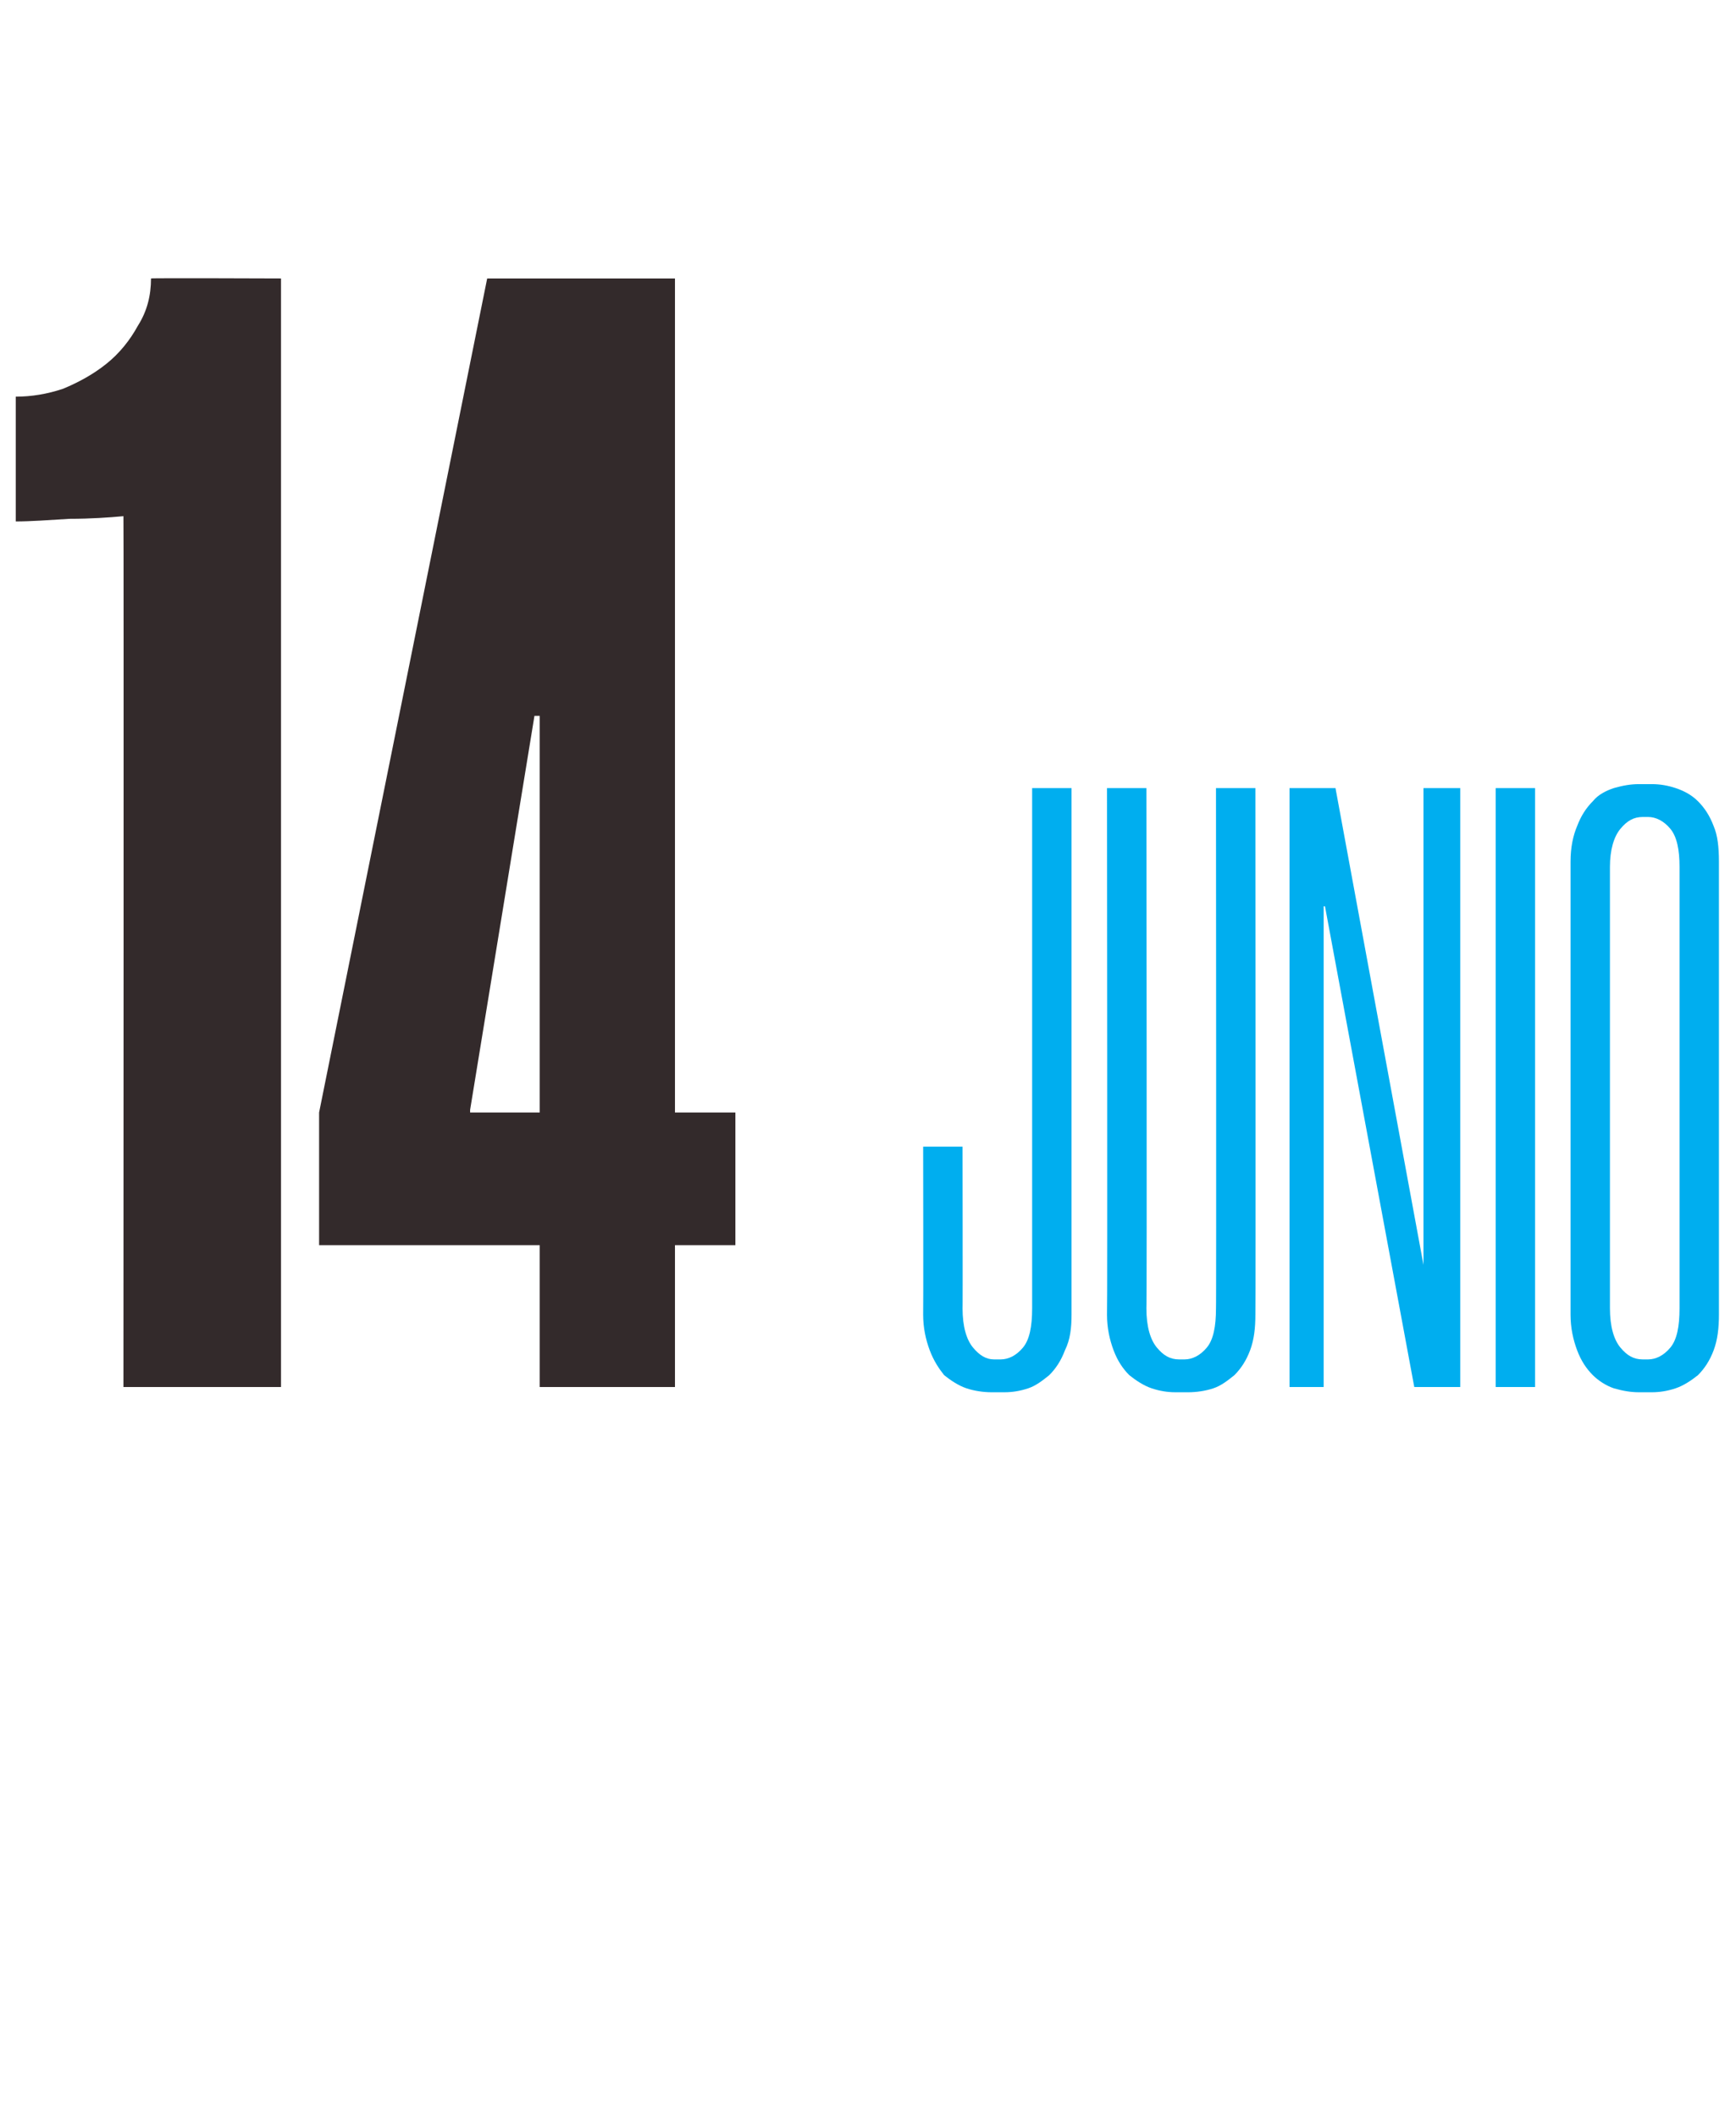
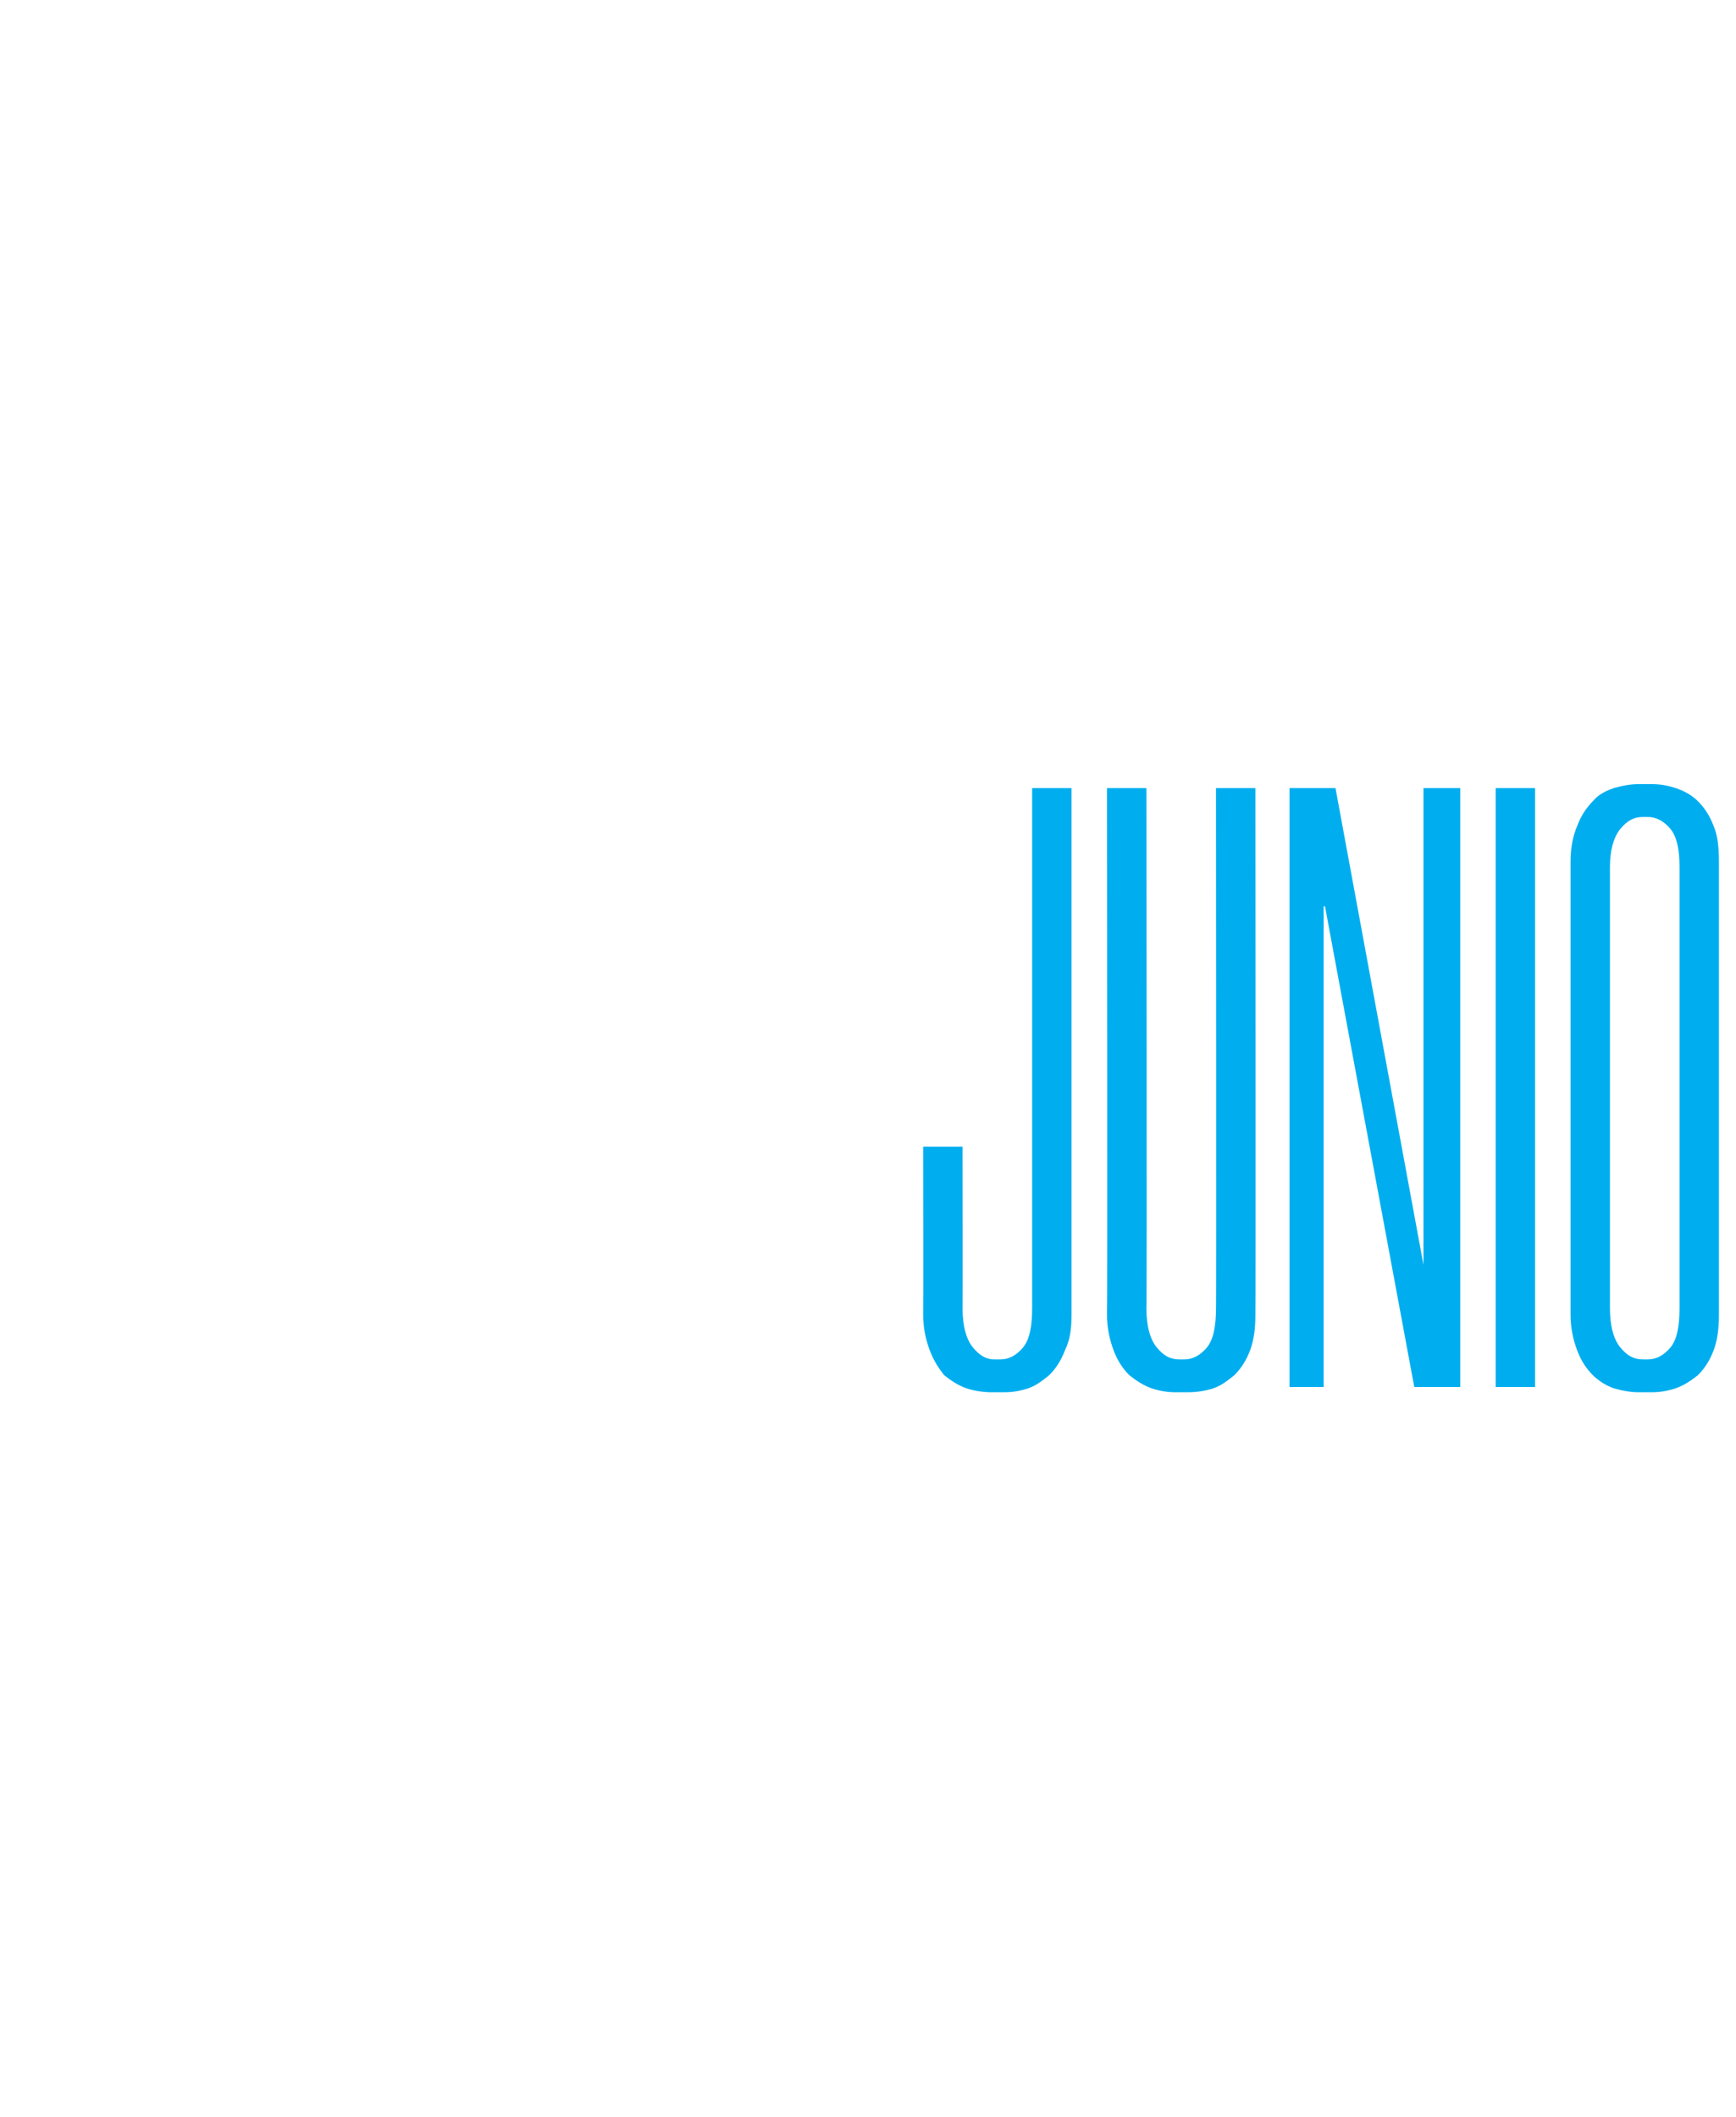
<svg xmlns="http://www.w3.org/2000/svg" version="1.1" width="132.2px" height="161.2px" viewBox="0 -15 132.2 161.2" style="top:-15px">
  <desc>14 JUNIO</desc>
  <defs />
  <g id="Polygon12319">
    <path d="M 75.5 91 C 74.9 91 74.2 90.9 73.6 90.7 C 73 90.5 72.4 90.1 71.9 89.7 C 71.5 89.2 71.1 88.6 70.8 87.8 C 70.5 87 70.3 86.1 70.3 85.1 C 70.32 85.1 70.3 72.3 70.3 72.3 L 73.3 72.3 C 73.3 72.3 73.32 84.65 73.3 84.6 C 73.3 86 73.6 87 74.1 87.6 C 74.6 88.2 75.1 88.5 75.7 88.5 C 75.7 88.5 76.2 88.5 76.2 88.5 C 76.8 88.5 77.4 88.2 77.9 87.6 C 78.4 87 78.6 86 78.6 84.6 C 78.6 84.65 78.6 45 78.6 45 L 81.6 45 C 81.6 45 81.6 85.1 81.6 85.1 C 81.6 86.1 81.5 87 81.1 87.8 C 80.8 88.6 80.4 89.2 79.9 89.7 C 79.4 90.1 78.9 90.5 78.3 90.7 C 77.7 90.9 77.1 91 76.5 91 C 76.5 91 75.5 91 75.5 91 Z M 89.5 91 C 88.9 91 88.3 90.9 87.7 90.7 C 87.1 90.5 86.5 90.1 86 89.7 C 85.5 89.2 85.1 88.6 84.8 87.8 C 84.5 87 84.3 86.1 84.3 85.1 C 84.34 85.1 84.3 45 84.3 45 L 87.3 45 C 87.3 45 87.35 84.65 87.3 84.6 C 87.3 86 87.6 87 88.1 87.6 C 88.6 88.2 89.1 88.5 89.8 88.5 C 89.8 88.5 90.2 88.5 90.2 88.5 C 90.8 88.5 91.4 88.2 91.9 87.6 C 92.4 87 92.6 86 92.6 84.6 C 92.63 84.65 92.6 45 92.6 45 L 95.6 45 C 95.6 45 95.63 85.1 95.6 85.1 C 95.6 86.1 95.5 87 95.2 87.8 C 94.9 88.6 94.5 89.2 94 89.7 C 93.5 90.1 93 90.5 92.4 90.7 C 91.8 90.9 91.1 91 90.5 91 C 90.5 91 89.5 91 89.5 91 Z M 107.7 90.6 L 100.9 54 L 100.8 54 L 100.8 90.6 L 98.2 90.6 L 98.2 45 L 101.7 45 L 108.4 81.3 L 108.4 81.3 L 108.4 45 L 111.2 45 L 111.2 90.6 L 107.7 90.6 Z M 116.9 45 L 116.9 90.6 L 113.9 90.6 L 113.9 45 L 116.9 45 Z M 124.8 91 C 124.2 91 123.6 90.9 122.9 90.7 C 122.3 90.5 121.7 90.1 121.3 89.7 C 120.8 89.2 120.4 88.6 120.1 87.8 C 119.8 87 119.6 86.1 119.6 85.1 C 119.6 85.1 119.6 50.6 119.6 50.6 C 119.6 49.5 119.8 48.6 120.1 47.9 C 120.4 47.1 120.8 46.5 121.3 46 C 121.7 45.5 122.3 45.2 122.9 45 C 123.6 44.8 124.2 44.7 124.8 44.7 C 124.8 44.7 125.8 44.7 125.8 44.7 C 126.4 44.7 127 44.8 127.6 45 C 128.2 45.2 128.8 45.5 129.3 46 C 129.8 46.5 130.2 47.1 130.5 47.9 C 130.8 48.6 130.9 49.5 130.9 50.6 C 130.9 50.6 130.9 85.1 130.9 85.1 C 130.9 86.1 130.8 87 130.5 87.8 C 130.2 88.6 129.8 89.2 129.3 89.7 C 128.8 90.1 128.2 90.5 127.6 90.7 C 127 90.9 126.4 91 125.8 91 C 125.8 91 124.8 91 124.8 91 Z M 125.1 47.2 C 124.4 47.2 123.9 47.5 123.4 48.1 C 122.9 48.7 122.6 49.7 122.6 51 C 122.6 51 122.6 84.6 122.6 84.6 C 122.6 86 122.9 87 123.4 87.6 C 123.9 88.2 124.4 88.5 125.1 88.5 C 125.1 88.5 125.5 88.5 125.5 88.5 C 126.1 88.5 126.7 88.2 127.2 87.6 C 127.7 87 127.9 86 127.9 84.6 C 127.9 84.6 127.9 51 127.9 51 C 127.9 49.7 127.7 48.7 127.2 48.1 C 126.7 47.5 126.1 47.2 125.5 47.2 C 125.5 47.2 125.1 47.2 125.1 47.2 Z " stroke="none" fill="#00aeef" />
  </g>
  <g id="Polygon12318">
-     <path d="M 9.4 90.6 C 9.4 90.6 9.43 24.29 9.4 24.3 C 8.3 24.4 6.9 24.5 5.3 24.5 C 3.7 24.6 2.3 24.7 1.2 24.7 C 1.2 24.7 1.2 15.2 1.2 15.2 C 2.4 15.2 3.6 15 4.8 14.6 C 6 14.1 7.1 13.5 8.1 12.7 C 9.1 11.9 9.9 10.9 10.5 9.8 C 11.2 8.7 11.5 7.5 11.5 6.2 C 11.48 6.16 21.4 6.2 21.4 6.2 L 21.4 90.6 L 9.4 90.6 Z M 56 69.7 L 56 79.8 L 51.4 79.8 L 51.4 90.6 L 41.1 90.6 L 41.1 79.8 L 24.3 79.8 L 24.3 69.7 L 37.1 6.2 L 51.4 6.2 L 51.4 69.7 L 56 69.7 Z M 41.1 39.5 L 40.7 39.5 L 35.8 69.5 L 35.8 69.7 L 41.1 69.7 L 41.1 39.5 Z " stroke="none" fill="#332a2b" />
-   </g>
+     </g>
</svg>